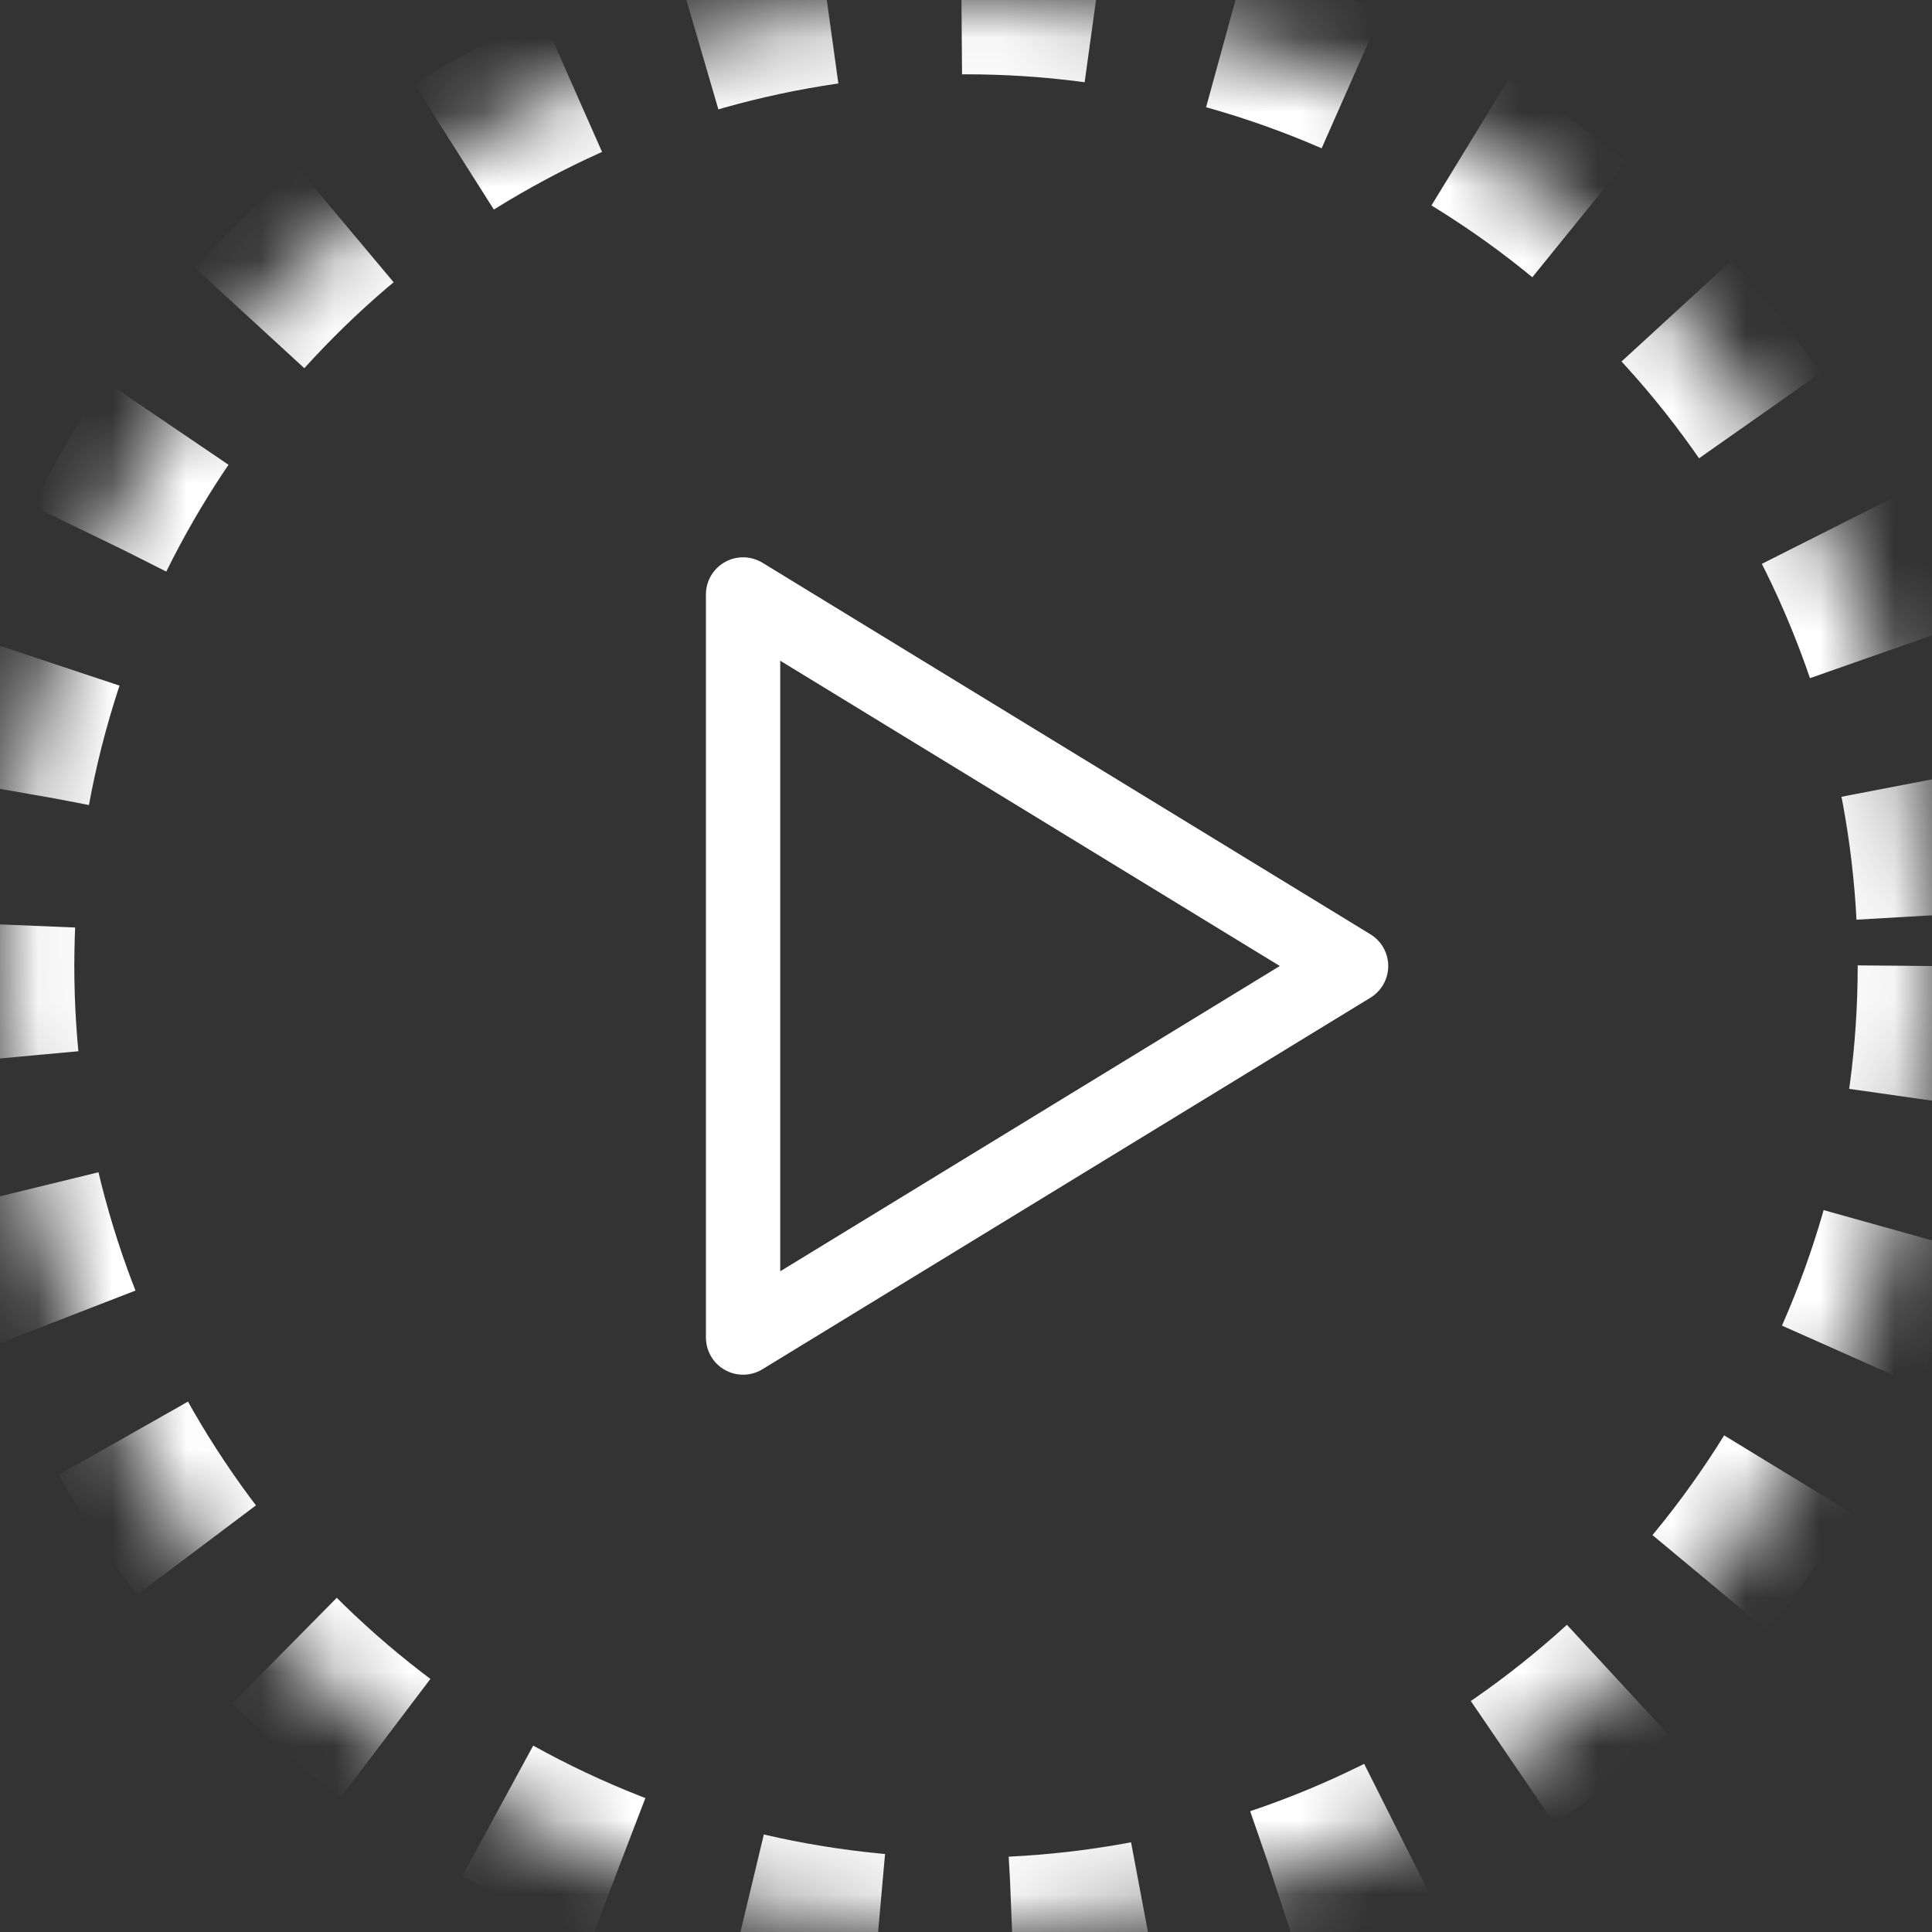
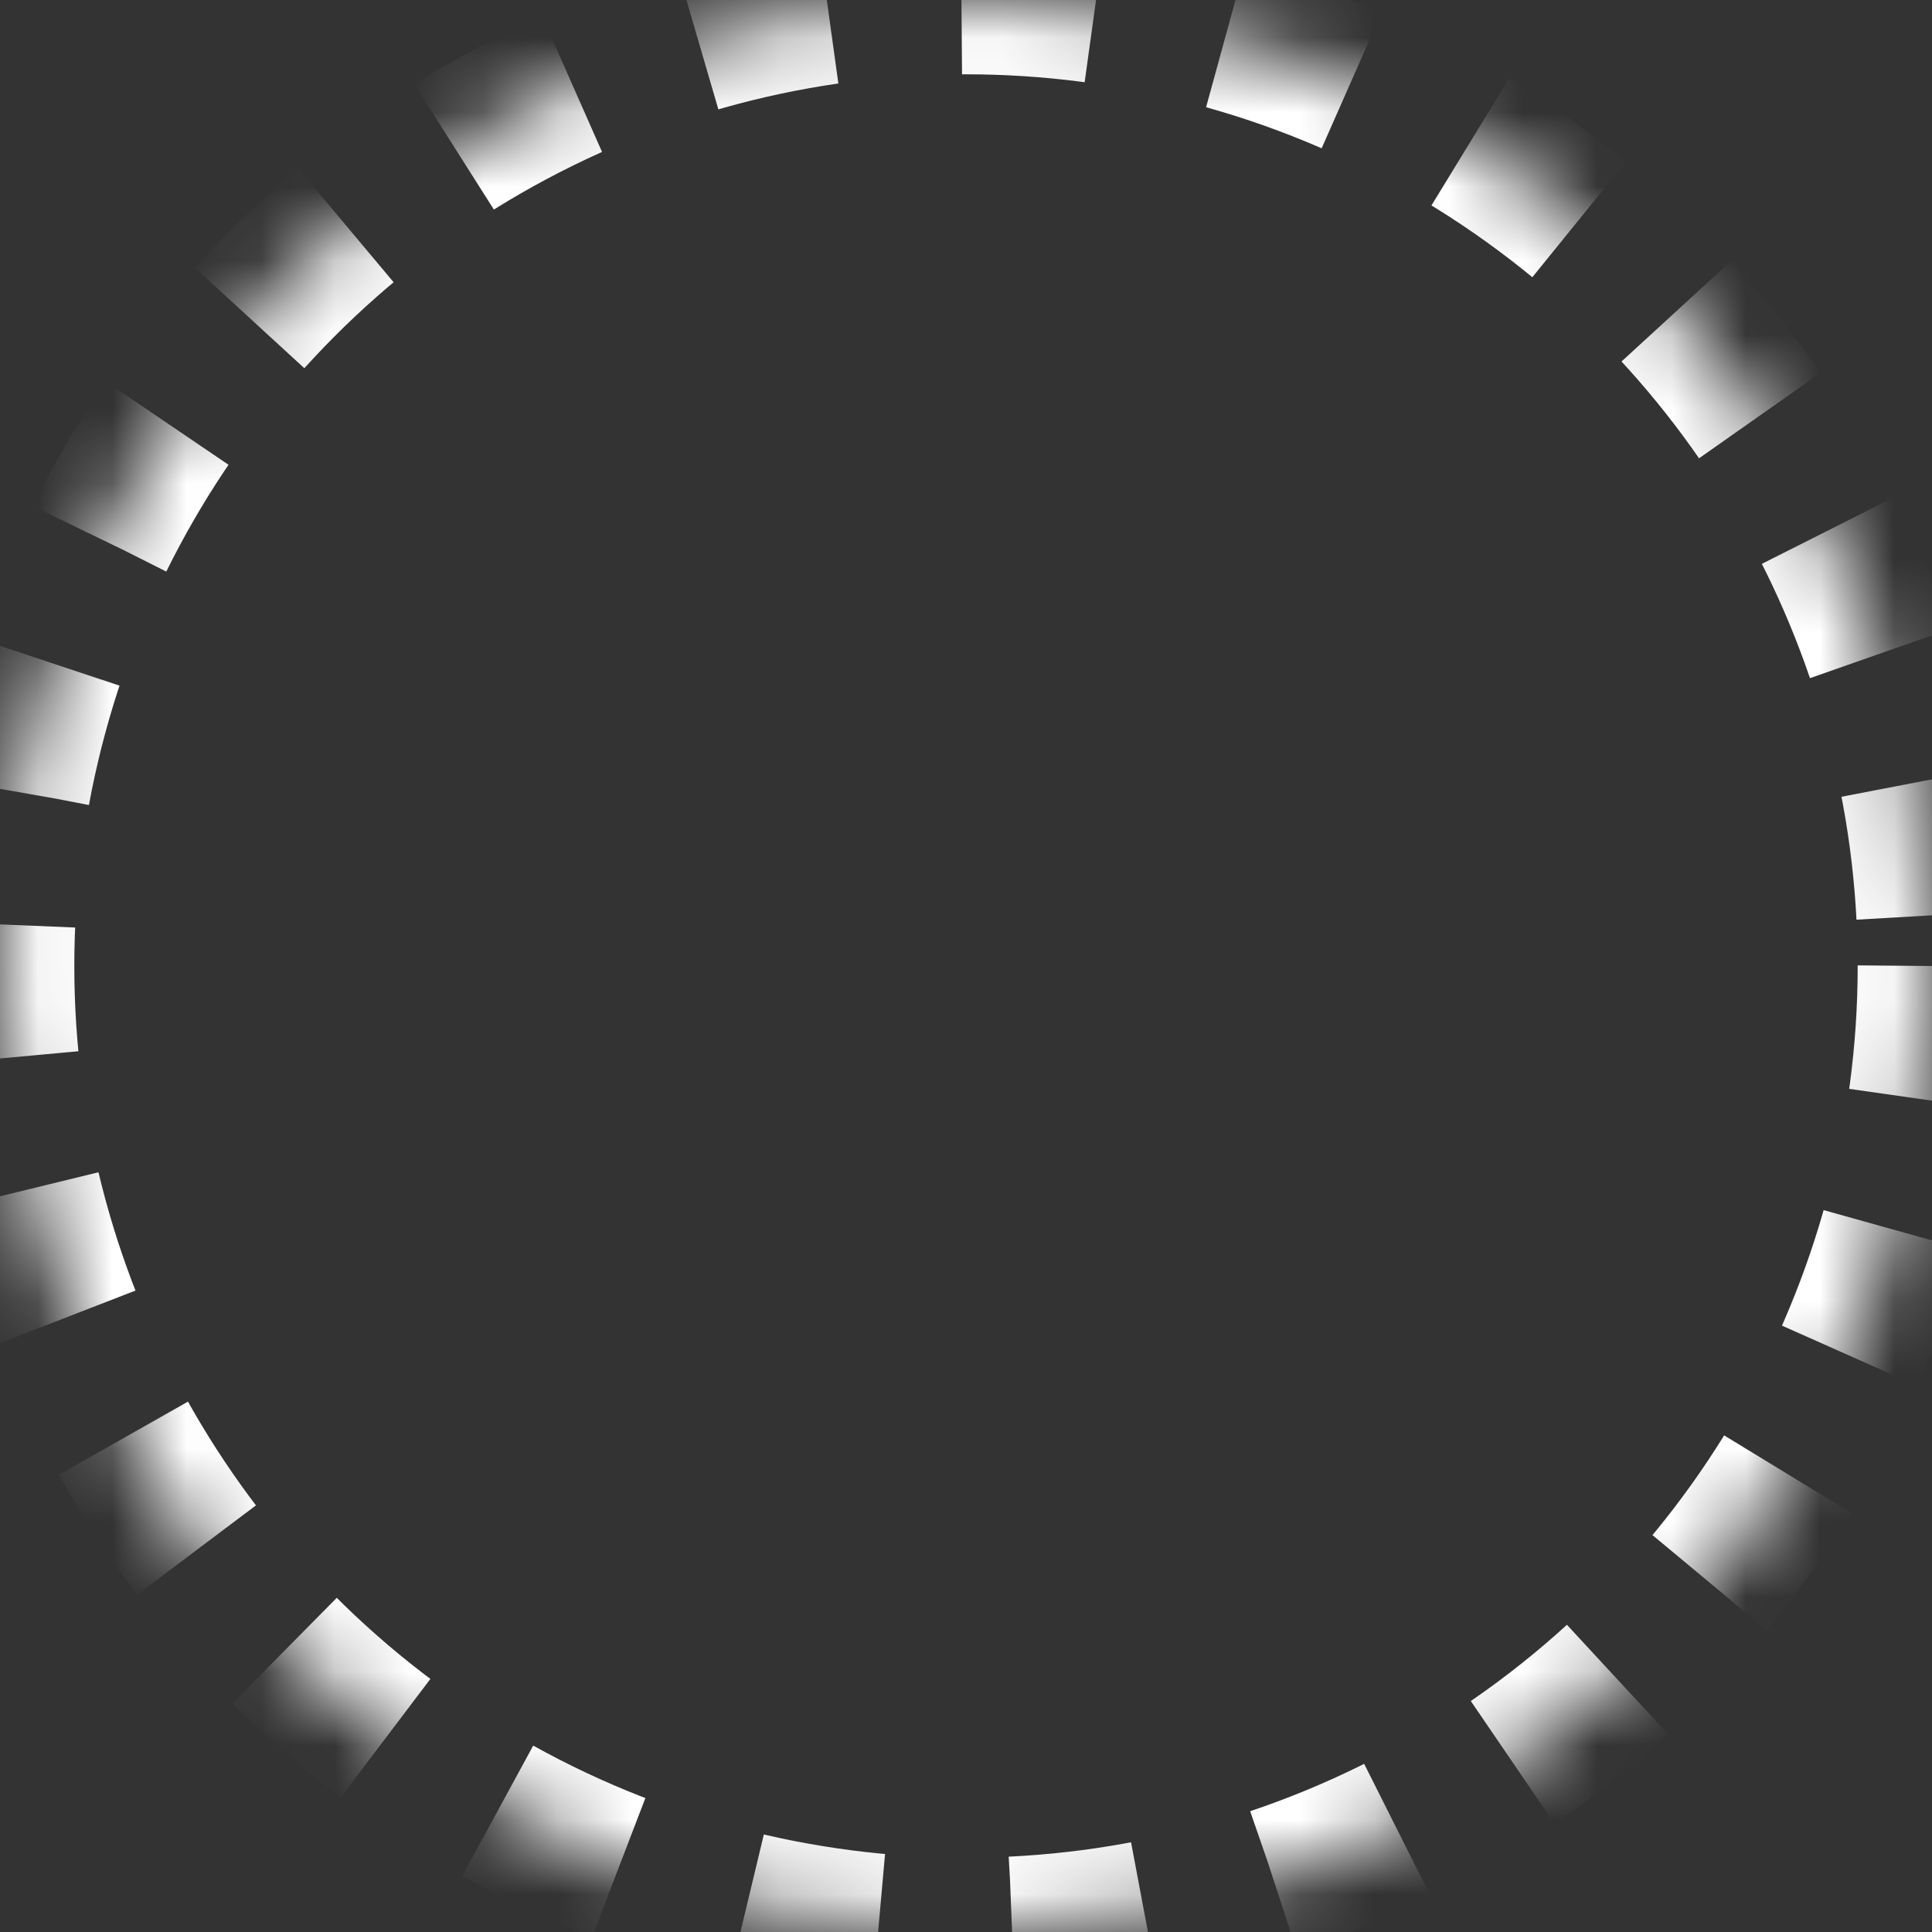
<svg xmlns="http://www.w3.org/2000/svg" xmlns:xlink="http://www.w3.org/1999/xlink" width="26" height="26" viewBox="0 0 26 26">
  <rect x="0" y="0" width="26" height="26" fill="#333333" stroke="none" />
  <defs>
    <circle id="a" cx="13" cy="13" r="13" />
    <mask id="b" x="0" y="0" width="26" height="26" fill="#fff">
      <use xlink:href="#a" />
    </mask>
  </defs>
  <g stroke="#FFF" fill="none" fill-rule="evenodd">
    <use mask="url(#b)" stroke-width="2" stroke-dasharray="1.8" xlink:href="#a" />
-     <path stroke-linecap="round" stroke-linejoin="round" d="M10 8v10l8.182-5z" />
  </g>
</svg>